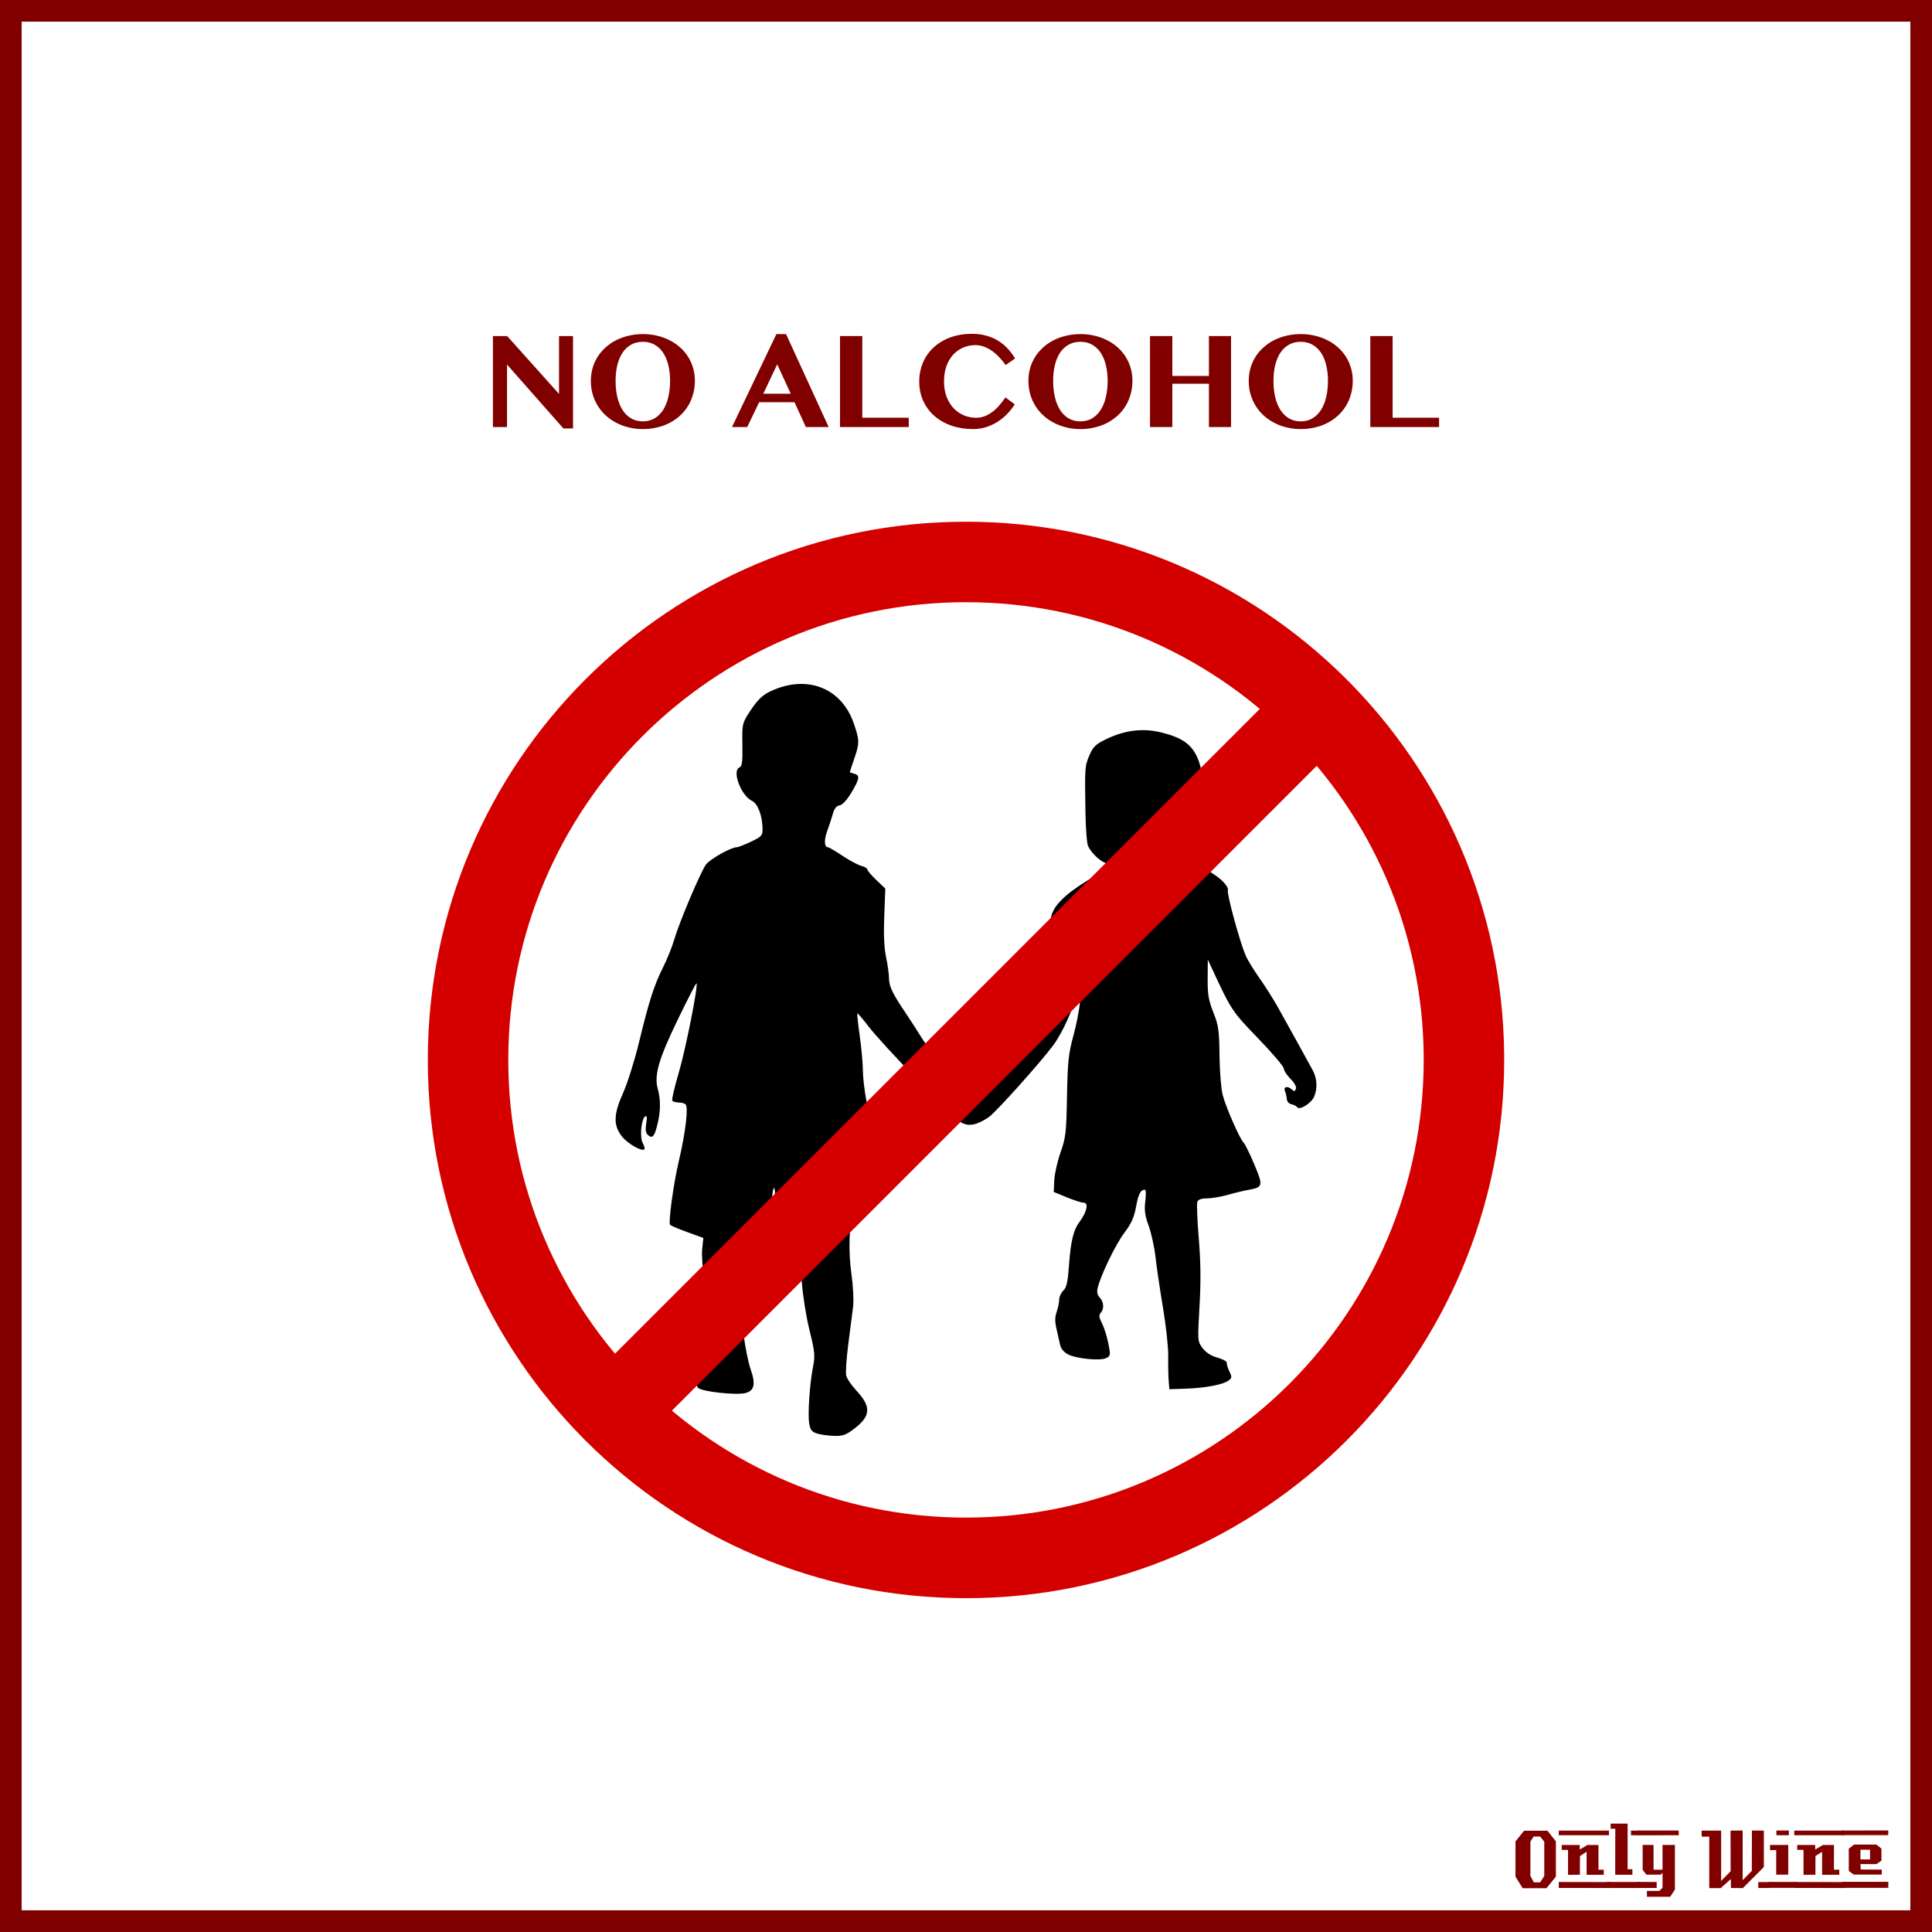
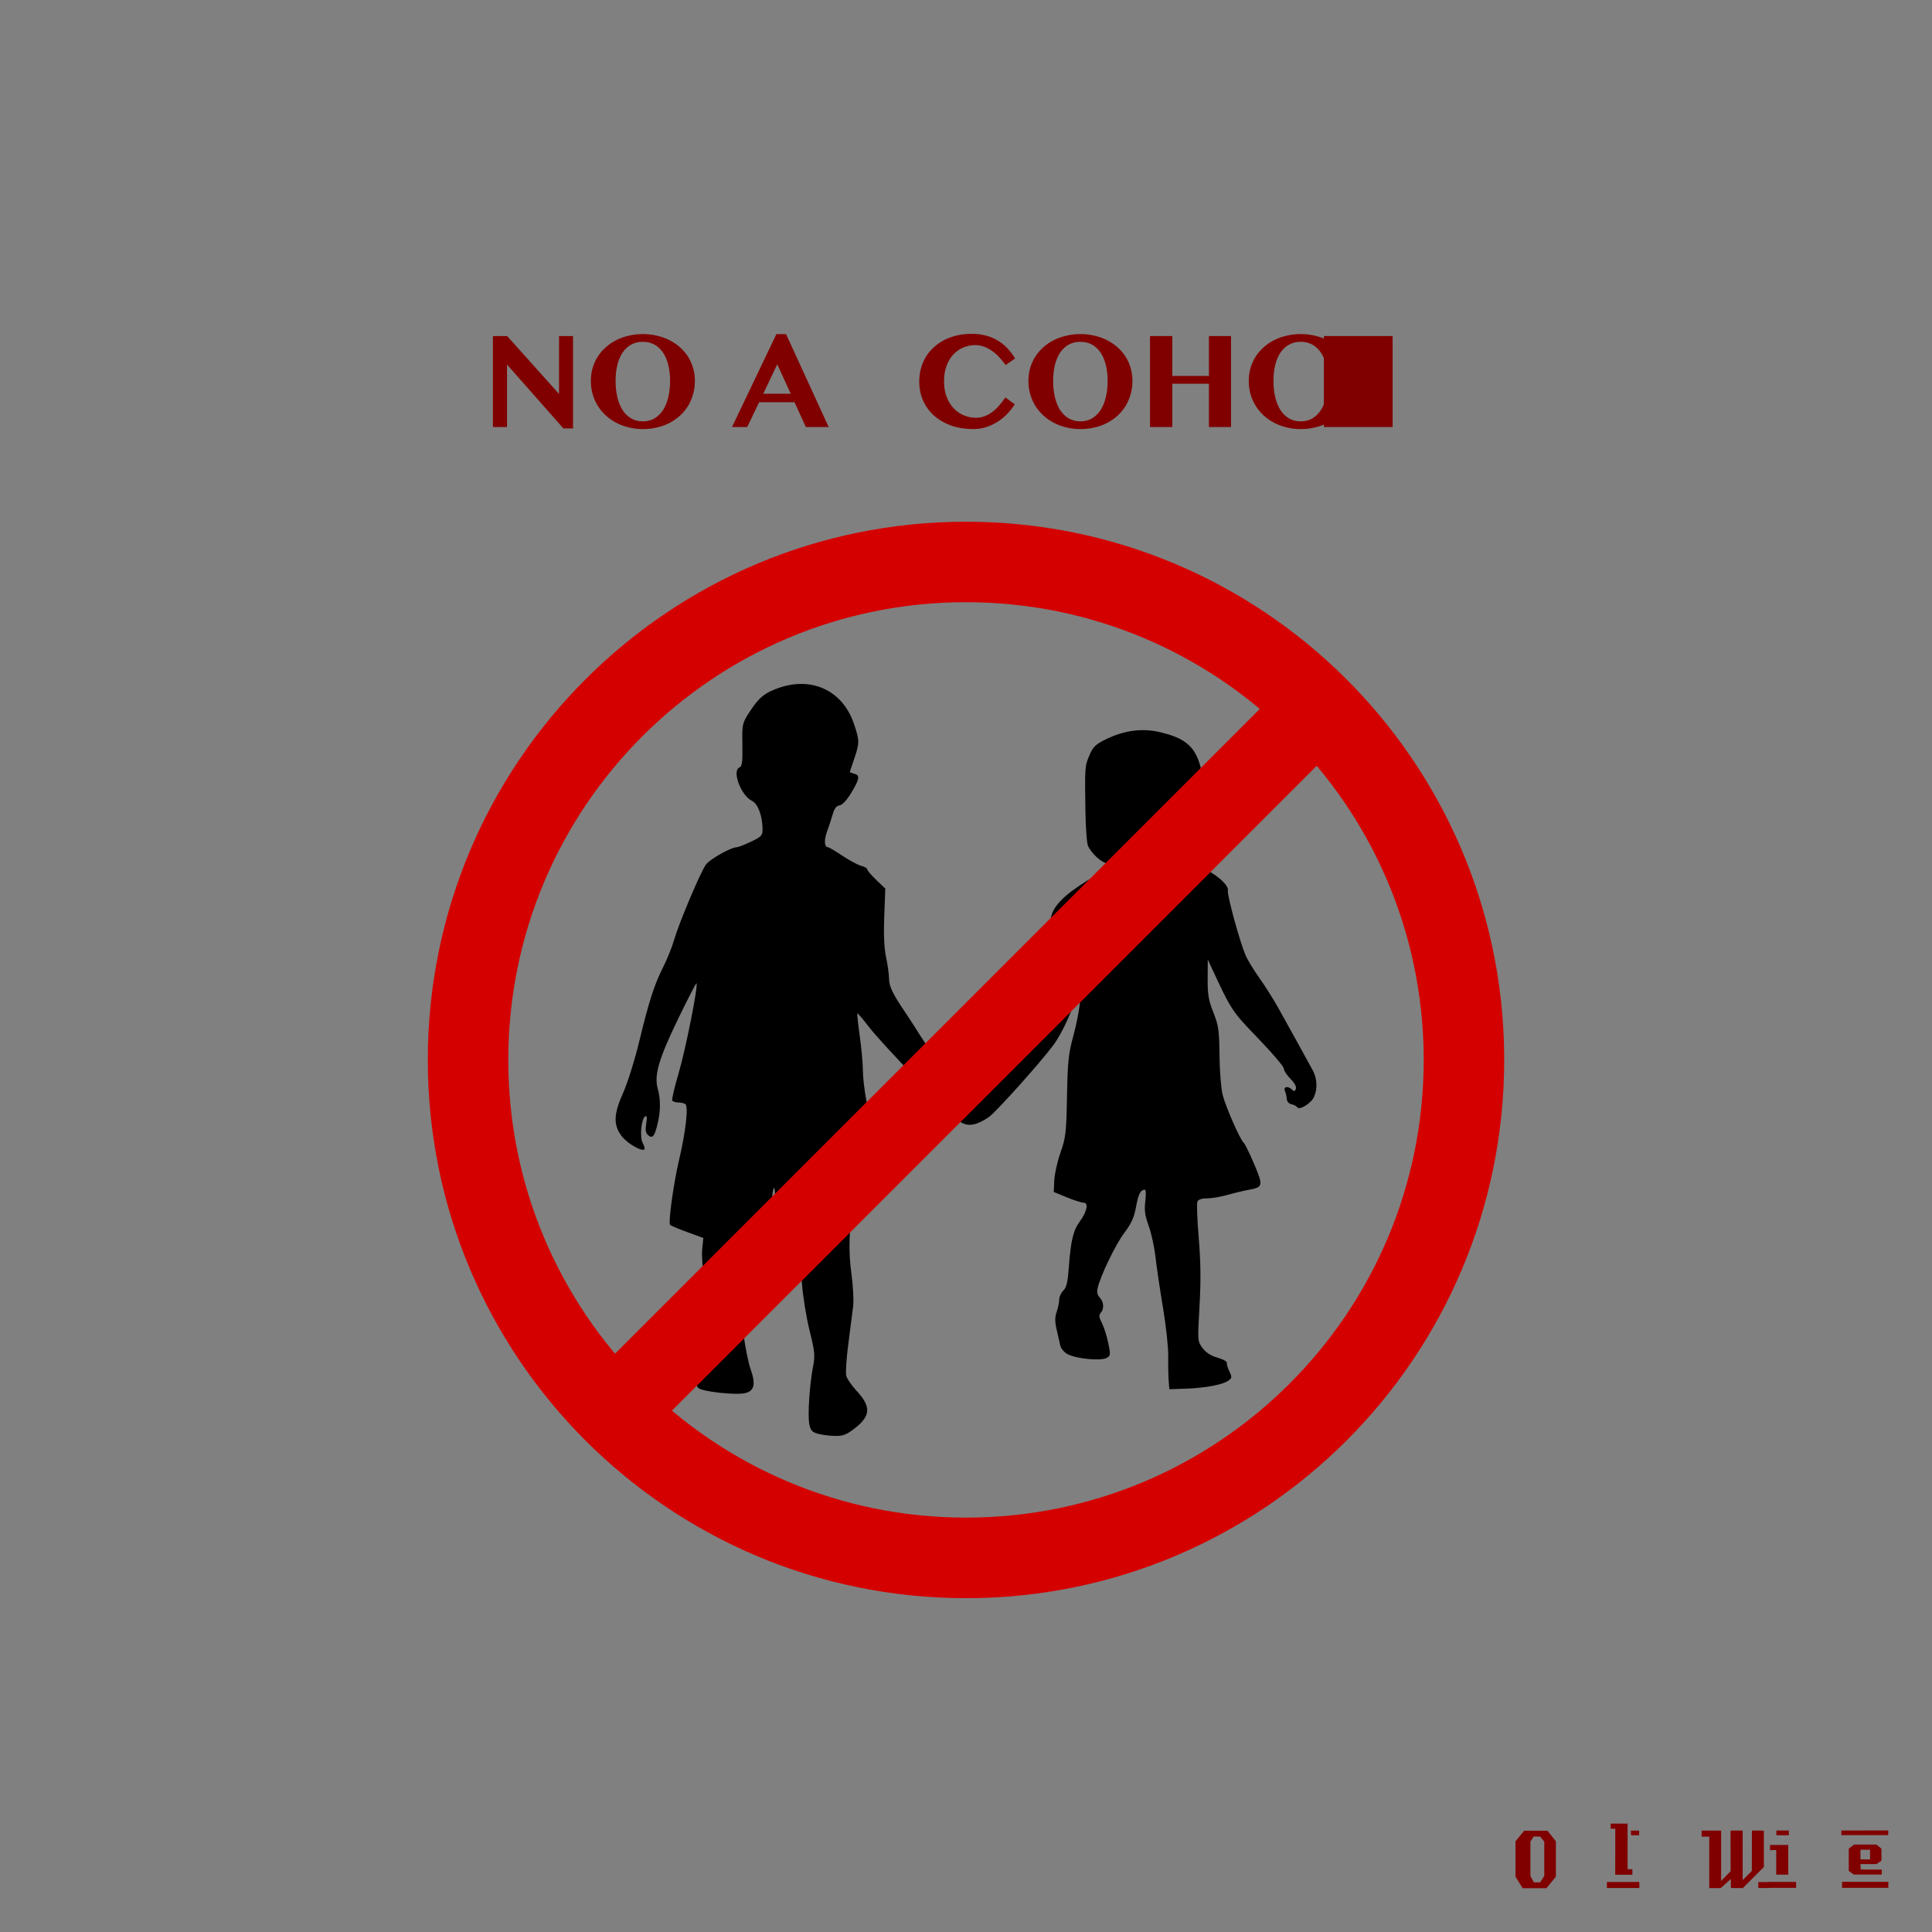
<svg xmlns="http://www.w3.org/2000/svg" version="1.1" viewBox="0 0 885.83 885.83">
  <rect x="0" y="0" width="885.83" height="885.83" fill="#808080" stroke="none" />
  <g transform="translate(0 -166.54)">
-     <rect x="4.963" y="171.5" width="875.9" height="875.89" color="#000000" fill="#fff" stroke="#800000" stroke-width="9.933" />
    <g fill="#800000">
      <path d="m713.38 1027-4.32 5.28h-10.92l-3.28-5.28v-16.2l3.96-4.88h10.68l3.88 4.88v16.2m-5.32-0.32v-15.72l-1.92-2.36h-2.96l-1.48 2.36v15.72l1.6 2.92h2.88l1.88-2.92" />
-       <path d="m737.71 1008h-23v-2.12h23v2.12m-2.36 18.12c-3.733 0-6.36 0.013-7.88 0.04v-10.6l-3.04 2-0.04 8.56-5.44 0.04v-11.44h-2.88c-0.027-1.52-0.027-2.267 0-2.24h8.24v2.08l3.52-2.08h5.08c-2e-5 0-2e-5 3.773 0 11.32h2.44v2.32m2.68 6.08-23.32-0.04v-2.72l23.32 0.04c-2e-5 0-2e-5 0.907 0 2.72" />
      <path d="m751.54 1008h-3.72c-1e-5 -0.72-1e-5 -1.12 0-1.2-0.027-0.08-0.04-0.387-0.04-0.92h3.76v2.12m-3.08 18.12h-7.88l0.04-21.12h-2.12v-2.32h7.76v20.92h2.2v2.52m3.2 6.08h-14.88v-2.76h14.84c-1e-5 0.747 0.013 1.667 0.04 2.76" />
-       <path d="m769.72 1008-18.92 0.04v-2.2h18.88c0.027 1.333 0.04 2.053 0.04 2.16m-1.76 24.88-2.16 3.32h-10.68v-2.68h5.72l1.44-1.44v-6.84l-0.84 0.84h-6.56l-1.72-2.2v-11.44h5v11.36h4.12v-11.36h5.68v20.44m-8.36-0.72h-8.8v-2.76l8.8 0.04v2.72" />
      <path d="m811.38 1032.2h-5.2v-2.72h5.2v2.72m-2.64-9.64-9.64 9.68c-2 0-3.8-0.013-5.4-0.04-0.08 0-0.107-1.373-0.08-4.12l-4.76 4.24c-1e-5 -0.027-0.013-0.053-0.04-0.08h-5.12c-1e-5 0-1e-5 -7.867 0-23.6h-3.48l-0.04-2.76h8.96v23.08l4.36-4.44-0.04-18.64c2.187 1e-4 4.04-0.013 5.56-0.04v22.76l4.2-4.24 0.04-18.52c1.387 0.027 3.213 0.04 5.48 0.04-3e-5 3.28-3e-5 8.84 0 16.68" />
      <path d="m820.2 1008h-5.72v-2.16h5.72v2.16m-0.28 18.08h-5.52c-0.027-2.16-0.027-5.92 0-11.28l-2.84 0.04c-0.027-1.573-0.027-2.373 0-2.4h8.36v13.64m3.6 6.04h-12.64v-2.72h12.64v2.72" />
-       <path d="m845.68 1008h-23v-2.12h23v2.12m-2.36 18.12c-3.733 0-6.36 0.013-7.88 0.04v-10.6l-3.04 2-0.04 8.56-5.44 0.04v-11.44h-2.88c-0.027-1.52-0.027-2.267 0-2.24h8.24v2.08l3.52-2.08h5.08c-2e-5 0-2e-5 3.773 0 11.32h2.44v2.32m2.68 6.08-23.32-0.04v-2.72l23.32 0.04c-2e-5 0-2e-5 0.907 0 2.72" />
      <path d="m865.79 1005.8-0.04 2.16h-21.48v-2.12l21.52-0.04m-3 20.24h-12.84l-2.28-1.68v-10.2l2.4-1.88h10.24l2.32 1.84 0.04 5.52-2.32 1.6h-7.32c-1e-5 0.64 0.013 1.067 0.04 1.28 0.053 0.213 0.08 0.613 0.08 1.2l9.64 0.04c0.053 0.907 0.053 1.667 0 2.28m3.04 6.08h-21.24v-2.76h21.24c-0.053 1.493-0.053 2.413 0 2.76m-8.4-13.04v-4.44h-4.4v4.44h4.4" />
    </g>
  </g>
  <g transform="translate(-4.4043e-6 5.957e-7)">
    <path d="m442.93 239.21c-136.29 0-246.78 110.49-246.78 246.78s110.49 246.78 246.78 246.78 246.75-110.49 246.75-246.78v-2.156c-1.174-135.45-111.3-244.62-246.75-244.62zm0 36.906c115.19 0 208.85 92.874 209.84 208.06v1.812c0 115.9-93.941 209.84-209.84 209.84s-209.88-93.941-209.88-209.84 93.973-209.88 209.88-209.88z" color="#000000" fill="#d40000" />
    <path d="m374.93 657.36c-2.626-0.759-3.33-1.577-3.88-4.507-0.775-4.13 0.174-18.355 1.76-26.385 0.961-4.865 0.771-6.771-1.639-16.5-1.499-6.05-3.066-15.725-3.481-21.5-0.932-12.967-3.108-18.011-8.738-20.256l-3.771-1.504 0.211-11.87c0.138-7.786-0.103-11.182-0.701-9.87-0.502 1.1-0.944 5.558-0.982 9.906l-0.07 7.906-4.819 4.594c-4.673 4.455-4.904 4.951-7.606 16.374-1.872 7.912-2.58 13.001-2.157 15.5 0.347 2.046 1.253 8.221 2.014 13.721s2.133 12.109 3.048 14.687c2.44 6.871 1.792 9.999-2.289 11.049-4.301 1.107-19.999-0.615-21.773-2.389-0.945-0.945-1.424-4.574-1.568-11.88-0.197-10.038-0.061-10.805 2.971-16.773 3.664-7.211 3.727-8.029 1.573-20.444-0.883-5.088-1.369-11.58-1.08-14.428l0.526-5.178-7.451-2.717c-4.098-1.495-7.622-2.994-7.83-3.332-0.805-1.303 1.653-19.087 4.029-29.147 3.165-13.4 4.52-25.178 3.013-26.184-0.605-0.404-2.087-0.742-3.292-0.75-1.205-8e-3 -2.43-0.402-2.723-0.876s1.049-6.211 2.981-12.75c3.172-10.737 9.008-40.147 8.139-41.017-0.194-0.194-4.003 7.18-8.464 16.387-8.847 18.259-11.029 25.747-9.309 31.941 1.368 4.927 1.345 10.262-0.07 16.107-1.401 5.789-2.313 6.895-4.315 5.234-1.143-0.949-1.371-2.306-0.89-5.311 0.449-2.807 0.312-3.83-0.449-3.36-1.826 1.129-2.625 9.486-1.168 12.209 0.712 1.33 1.062 2.649 0.779 2.932-1.167 1.167-7.891-2.736-10.417-6.048-3.908-5.123-3.732-10.059 0.713-19.964 1.974-4.4 5.244-14.831 7.267-23.179 4.601-18.992 6.878-26.07 11.075-34.431 1.825-3.635 4.08-9.26 5.012-12.5 2.195-7.629 11.999-30.837 14.527-34.387 1.791-2.516 11.516-8.004 14.183-8.004 0.619 0 3.532-1.138 6.473-2.529 4.728-2.237 5.346-2.88 5.346-5.557 0-6.119-2.108-11.856-4.838-13.166-5.094-2.444-9.37-13.963-5.705-15.369 1.154-0.443 1.421-2.58 1.288-10.3-0.163-9.382-0.051-9.925 3.024-14.717 4.436-6.913 7.024-9.088 13.539-11.378 15.277-5.37 29.246 1.143 34.443 16.059 2.752 7.898 2.771 9.132 0.25 16.458-1.1 3.197-2 5.915-2 6.04s0.9 0.462 2 0.75c2.76 0.722 2.517 2.336-1.311 8.71-2.048 3.41-4.095 5.616-5.388 5.806-1.441 0.211-2.406 1.448-3.121 4-0.57 2.032-1.735 5.591-2.59 7.908-1.476 4.001-1.294 7.286 0.404 7.286 0.428 0 3.42 1.764 6.649 3.92 3.228 2.156 7.105 4.23 8.614 4.608 1.509 0.379 2.744 1.108 2.744 1.62 0 0.512 1.861 2.702 4.136 4.866l4.136 3.934-0.487 12.645c-0.325 8.44-0.05 14.684 0.829 18.775 0.724 3.372 1.333 7.706 1.353 9.631 0.04 3.839 1.5 6.911 7.534 15.855 2.2 3.261 5.482 8.341 7.293 11.287 1.811 2.947 5.479 7.72 8.152 10.608 4.564 4.93 5.155 5.251 9.707 5.274 2.666 0.013 6.567 0.423 8.668 0.911l3.821 0.887 4.931-6.661c2.712-3.663 6.673-10.261 8.803-14.661 2.13-4.4 5.489-10.386 7.466-13.302 1.976-2.916 4.069-6.966 4.652-9 1.078-3.768 3.241-22.66 3.114-27.198-0.141-5.008 4.037-10.256 12.897-16.2 4.673-3.135 9.1-5.723 9.838-5.75 0.738-0.028 2.438-0.912 3.776-1.965l2.434-1.915-2.886-0.634c-2.928-0.643-7.097-4.395-8.929-8.037-0.554-1.1-1.103-8.3-1.22-16-0.31-20.267-0.276-20.731 1.863-25.72 1.634-3.813 2.841-4.986 7.448-7.24 8.591-4.203 16.908-5.26 25.28-3.212 17.254 4.221 20.15 10.628 20.86 46.152 0.331 16.563 0.397 17.016 2.686 18.437 4.493 2.79 7.619 6.235 7.181 7.912-0.467 1.786 5.329 23.079 8.042 29.545 0.894 2.131 3.723 6.814 6.287 10.406 2.564 3.593 6.449 9.724 8.634 13.626 4.016 7.17 12.735 22.954 15.952 28.875 2.034 3.745 2.252 8.527 0.557 12.247-1.348 2.958-6.714 6.226-7.688 4.682-0.34-0.538-1.517-1.149-2.617-1.358-1.134-0.215-2.061-1.239-2.141-2.366-0.077-1.093-0.463-2.774-0.857-3.737-0.834-2.038 1.409-2.439 3.265-0.583 0.89 0.89 1.307 0.802 1.756-0.367 0.358-0.933-0.609-2.732-2.467-4.59-1.681-1.681-3.056-3.797-3.056-4.702s-5.31-7.152-11.799-13.881c-12.083-12.529-12.225-12.745-21.449-32.626l-1.624-3.5-0.064 8.727c-0.053 7.209 0.402 9.905 2.614 15.5 2.379 6.017 2.694 8.224 2.821 19.773 0.079 7.15 0.721 15.25 1.429 18 1.447 5.628 7.961 20.47 9.655 22 0.609 0.55 2.789 4.99 4.845 9.867 4.182 9.921 4.053 10.498-2.63 11.724-2.364 0.434-6.76 1.491-9.767 2.349-3.007 0.858-7.184 1.56-9.281 1.56-2.547 0-4.014 0.523-4.418 1.574-0.332 0.866-0.037 8.403 0.656 16.75 0.905 10.897 1 19.687 0.339 31.176-0.914 15.863-0.902 16.027 1.4 19.127 1.537 2.07 3.838 3.552 6.81 4.384 2.469 0.691 4.404 1.759 4.302 2.373-0.102 0.614 0.436 2.403 1.197 3.976 1.241 2.566 1.194 2.998-0.459 4.206-2.541 1.858-10.64 3.381-19.579 3.682l-7.5 0.252-0.314-4c-0.173-2.2-0.261-7.229-0.197-11.174 0.064-3.946-1.003-13.846-2.371-22-1.369-8.154-2.922-18.651-3.453-23.326s-1.949-11.188-3.152-14.473c-1.712-4.677-2.044-7.118-1.528-11.25 0.363-2.902 0.289-5.27-0.163-5.261-2.03 0.038-3.012 1.921-4.086 7.839-0.884 4.872-2.139 7.659-5.376 11.947-4.023 5.329-10.943 19.664-12.249 25.376-0.387 1.691-0.092 3.198 0.798 4.088 1.978 1.978 2.329 5.14 0.778 7.008-1.094 1.318-1.029 2.131 0.389 4.873 0.936 1.81 2.243 5.915 2.904 9.122 1.128 5.472 1.078 5.896-0.813 6.908-2.64 1.413-13.699 0.373-17.624-1.656-1.853-0.958-3.24-2.611-3.6-4.29-0.322-1.502-1.071-4.801-1.665-7.331-0.791-3.371-0.772-5.48 0.071-7.899 0.633-1.815 1.15-4.34 1.15-5.612s0.85-3.117 1.889-4.101c1.473-1.395 2.041-3.879 2.579-11.289 0.845-11.628 2.019-16.437 4.988-20.431 3.231-4.347 4.124-8.567 1.813-8.573-0.973-3e-3 -4.469-1.115-7.769-2.472l-6-2.467 0.241-5.327c0.133-2.93 1.424-8.68 2.869-12.778 2.399-6.803 2.657-9.043 2.967-25.757 0.296-15.959 0.675-19.536 2.952-27.892 2.889-10.605 4.385-23.301 2.745-23.301-0.559 0-1.302 2.157-1.652 4.793-0.705 5.312-6.079 17.267-10.34 22.999-6.022 8.102-26.436 30.842-29.611 32.986-5.504 3.715-9.311 4.412-12.731 2.332-3.902-2.373-36.234-35.913-42.339-43.921-2.646-3.471-4.959-6.163-5.14-5.983-0.18 0.18 0.308 4.821 1.086 10.311 0.778 5.491 1.423 12.531 1.434 15.645s0.694 9.189 1.519 13.5c1.826 9.543 1.824 9.338 0.107 9.338-2.091 0-2.654 2.362-3.695 15.5-0.523 6.6-1.464 15.375-2.092 19.5-2.21 14.52-2.537 25.139-1.095 35.5 0.766 5.5 1.125 12.25 0.799 15-0.327 2.75-1.315 10.461-2.196 17.136-0.881 6.675-1.317 13.273-0.968 14.663 0.349 1.39 2.455 4.479 4.68 6.864 6.771 7.258 6.601 11.511-0.686 17.189-3.909 3.045-5.44 3.633-9.268 3.558-2.522-0.05-6.029-0.508-7.794-1.018z" />
    <rect transform="matrix(-.707 .707 -.707 -.707 0 0)" x="-203.73" y="-675.29" width="468.37" height="36.909" color="#000000" fill="#d40000" />
    <path d="m226 154.08h6.533l23.789 26.543v-26.543h6.416v42.363h-4.424l-25.84-29.297v28.652h-6.475v-41.719" fill="#800000" />
    <path d="m294.76 196.74c-2.246 0-4.395-0.254-6.445-0.762-2.051-0.488-3.955-1.191-5.713-2.109-1.758-0.918-3.359-2.031-4.805-3.34-1.445-1.309-2.676-2.783-3.691-4.424-1.016-1.641-1.807-3.418-2.373-5.332-0.547-1.934-0.82-3.975-0.82-6.123-1e-5 -2.109 0.273-4.101 0.82-5.977 0.566-1.895 1.357-3.633 2.373-5.215 1.016-1.582 2.246-3.008 3.691-4.277 1.445-1.289 3.047-2.373 4.805-3.252 1.758-0.879 3.662-1.553 5.713-2.022 2.051-0.488 4.199-0.732 6.445-0.732 2.246 4e-5 4.394 0.244 6.445 0.732 2.051 0.469 3.955 1.152 5.713 2.051 1.758 0.879 3.359 1.953 4.805 3.223 1.445 1.27 2.676 2.695 3.691 4.277 1.016 1.582 1.797 3.311 2.344 5.186 0.566 1.875 0.85 3.857 0.85 5.947-5e-5 2.207-0.283 4.287-0.85 6.24-0.547 1.953-1.328 3.75-2.344 5.391-1.016 1.641-2.246 3.115-3.691 4.424-1.445 1.289-3.047 2.393-4.805 3.311-1.758 0.898-3.662 1.582-5.713 2.051-2.051 0.488-4.199 0.732-6.445 0.732m0-3.545c2.031 0 3.818-0.459 5.361-1.377 1.562-0.938 2.871-2.227 3.926-3.867 1.055-1.66 1.846-3.623 2.373-5.889 0.547-2.266 0.82-4.736 0.82-7.412-4e-5 -2.637-0.273-5.049-0.82-7.236-0.527-2.207-1.318-4.101-2.373-5.684-1.055-1.582-2.363-2.812-3.926-3.691-1.543-0.879-3.33-1.318-5.361-1.318-2.051 4e-5 -3.857 0.439-5.42 1.318-1.562 0.879-2.871 2.109-3.926 3.691-1.035 1.582-1.826 3.477-2.373 5.684-0.527 2.188-0.791 4.6-0.791 7.236-2e-5 2.676 0.264 5.146 0.791 7.412 0.547 2.266 1.338 4.229 2.373 5.889 1.055 1.641 2.363 2.93 3.926 3.867 1.562 0.918 3.369 1.377 5.42 1.377" fill="#800000" />
    <path d="m360.41 153.18 19.541 42.627h-10.459l-5.215-11.396h-16.201l-5.479 11.396h-6.973l20.361-42.627h4.424m-10.43 27.334h12.568l-6.182-13.477-6.387 13.477" fill="#800000" />
-     <path d="m385.14 154.08h10.225v37.441h21.299v4.277h-31.523v-41.719" fill="#800000" />
    <path d="m432.84 174.91c-1e-5 2.695 0.41 5.078 1.23 7.148 0.82 2.07 1.904 3.809 3.252 5.215 1.367 1.406 2.93 2.471 4.688 3.193 1.777 0.723 3.613 1.084 5.508 1.084 1.465 0 2.822-0.254 4.072-0.762 1.27-0.508 2.451-1.182 3.545-2.022 1.113-0.859 2.148-1.846 3.106-2.959 0.957-1.133 1.875-2.324 2.754-3.574l4.277 3.135c-0.918 1.484-2.031 2.91-3.34 4.277-1.289 1.367-2.744 2.578-4.365 3.633-1.621 1.055-3.389 1.895-5.303 2.519-1.914 0.625-3.936 0.938-6.064 0.938-3.594 0-6.904-0.518-9.932-1.553-3.008-1.055-5.615-2.539-7.822-4.453-2.188-1.914-3.897-4.209-5.127-6.885-1.23-2.676-1.846-5.654-1.846-8.936-1e-5 -2.109 0.264-4.111 0.791-6.006 0.527-1.914 1.279-3.682 2.256-5.303 0.996-1.621 2.207-3.076 3.633-4.365 1.426-1.309 3.027-2.422 4.805-3.34 1.797-0.918 3.76-1.621 5.889-2.109 2.129-0.488 4.385-0.732 6.768-0.732 2.402 5e-5 4.6 0.283 6.592 0.85 2.012 0.547 3.828 1.328 5.449 2.344 1.641 0.996 3.096 2.188 4.365 3.574 1.289 1.387 2.422 2.9 3.398 4.541l-4.336 3.018c-0.879-1.25-1.836-2.422-2.871-3.516-1.016-1.113-2.109-2.08-3.281-2.9-1.172-0.84-2.402-1.504-3.691-1.992-1.289-0.488-2.637-0.732-4.043-0.732-1.914 4e-5 -3.74 0.361-5.479 1.084-1.738 0.723-3.272 1.787-4.6 3.193-1.309 1.406-2.353 3.145-3.135 5.215-0.762 2.07-1.143 4.463-1.143 7.178" fill="#800000" />
    <path d="m495.38 196.74c-2.246 0-4.395-0.254-6.445-0.762-2.051-0.488-3.955-1.191-5.713-2.109-1.758-0.918-3.359-2.031-4.805-3.34-1.445-1.309-2.676-2.783-3.691-4.424-1.016-1.641-1.807-3.418-2.373-5.332-0.547-1.934-0.82-3.975-0.82-6.123-1e-5 -2.109 0.273-4.101 0.82-5.977 0.566-1.895 1.357-3.633 2.373-5.215 1.016-1.582 2.246-3.008 3.691-4.277 1.445-1.289 3.047-2.373 4.805-3.252 1.758-0.879 3.662-1.553 5.713-2.022 2.051-0.488 4.199-0.732 6.445-0.732 2.246 4e-5 4.394 0.244 6.445 0.732 2.051 0.469 3.955 1.152 5.713 2.051 1.758 0.879 3.359 1.953 4.805 3.223 1.445 1.27 2.676 2.695 3.691 4.277 1.016 1.582 1.797 3.311 2.344 5.186 0.566 1.875 0.85 3.857 0.85 5.947-5e-5 2.207-0.283 4.287-0.85 6.24-0.547 1.953-1.328 3.75-2.344 5.391-1.016 1.641-2.246 3.115-3.691 4.424-1.445 1.289-3.047 2.393-4.805 3.311-1.758 0.898-3.662 1.582-5.713 2.051-2.051 0.488-4.199 0.732-6.445 0.732m0-3.545c2.031 0 3.818-0.459 5.361-1.377 1.562-0.938 2.871-2.227 3.926-3.867 1.055-1.66 1.846-3.623 2.373-5.889 0.547-2.266 0.82-4.736 0.82-7.412-4e-5 -2.637-0.273-5.049-0.82-7.236-0.527-2.207-1.318-4.101-2.373-5.684-1.055-1.582-2.363-2.812-3.926-3.691-1.543-0.879-3.33-1.318-5.361-1.318-2.051 4e-5 -3.857 0.439-5.42 1.318-1.562 0.879-2.871 2.109-3.926 3.691-1.035 1.582-1.826 3.477-2.373 5.684-0.527 2.188-0.791 4.6-0.791 7.236-2e-5 2.676 0.264 5.146 0.791 7.412 0.547 2.266 1.338 4.229 2.373 5.889 1.055 1.641 2.363 2.93 3.926 3.867 1.562 0.918 3.369 1.377 5.42 1.377" fill="#800000" />
    <path d="m537.51 175.94v19.863h-10.225v-41.719h10.225v18.281h16.787v-18.281h10.137v41.719h-10.137v-19.863h-16.787" fill="#800000" />
    <path d="m596.4 196.74c-2.246 0-4.395-0.254-6.445-0.762-2.051-0.488-3.955-1.191-5.713-2.109-1.758-0.918-3.359-2.031-4.805-3.34-1.445-1.309-2.676-2.783-3.691-4.424-1.016-1.641-1.807-3.418-2.373-5.332-0.547-1.934-0.82-3.975-0.82-6.123 0-2.109 0.273-4.101 0.82-5.977 0.566-1.895 1.357-3.633 2.373-5.215 1.016-1.582 2.246-3.008 3.691-4.277 1.445-1.289 3.047-2.373 4.805-3.252 1.758-0.879 3.662-1.553 5.713-2.022 2.051-0.488 4.199-0.732 6.445-0.732 2.246 4e-5 4.394 0.244 6.445 0.732 2.051 0.469 3.955 1.152 5.713 2.051 1.758 0.879 3.359 1.953 4.805 3.223 1.445 1.27 2.676 2.695 3.691 4.277 1.016 1.582 1.797 3.311 2.344 5.186 0.566 1.875 0.85 3.857 0.85 5.947-5e-5 2.207-0.283 4.287-0.85 6.24-0.547 1.953-1.328 3.75-2.344 5.391-1.016 1.641-2.246 3.115-3.691 4.424-1.445 1.289-3.047 2.393-4.805 3.311-1.758 0.898-3.662 1.582-5.713 2.051-2.051 0.488-4.199 0.732-6.445 0.732m0-3.545c2.031 0 3.818-0.459 5.361-1.377 1.562-0.938 2.871-2.227 3.926-3.867 1.055-1.66 1.846-3.623 2.373-5.889 0.547-2.266 0.82-4.736 0.82-7.412-4e-5 -2.637-0.273-5.049-0.82-7.236-0.527-2.207-1.318-4.101-2.373-5.684-1.055-1.582-2.363-2.812-3.926-3.691-1.543-0.879-3.33-1.318-5.361-1.318-2.051 4e-5 -3.857 0.439-5.42 1.318-1.562 0.879-2.871 2.109-3.926 3.691-1.035 1.582-1.826 3.477-2.373 5.684-0.527 2.188-0.791 4.6-0.791 7.236-1e-5 2.676 0.264 5.146 0.791 7.412 0.547 2.266 1.338 4.229 2.373 5.889 1.055 1.641 2.363 2.93 3.926 3.867 1.562 0.918 3.369 1.377 5.42 1.377" fill="#800000" />
-     <path d="m628.3 154.08h10.225v37.441h21.299v4.277h-31.523v-41.719" fill="#800000" />
+     <path d="m628.3 154.08h10.225v37.441v4.277h-31.523v-41.719" fill="#800000" />
  </g>
</svg>